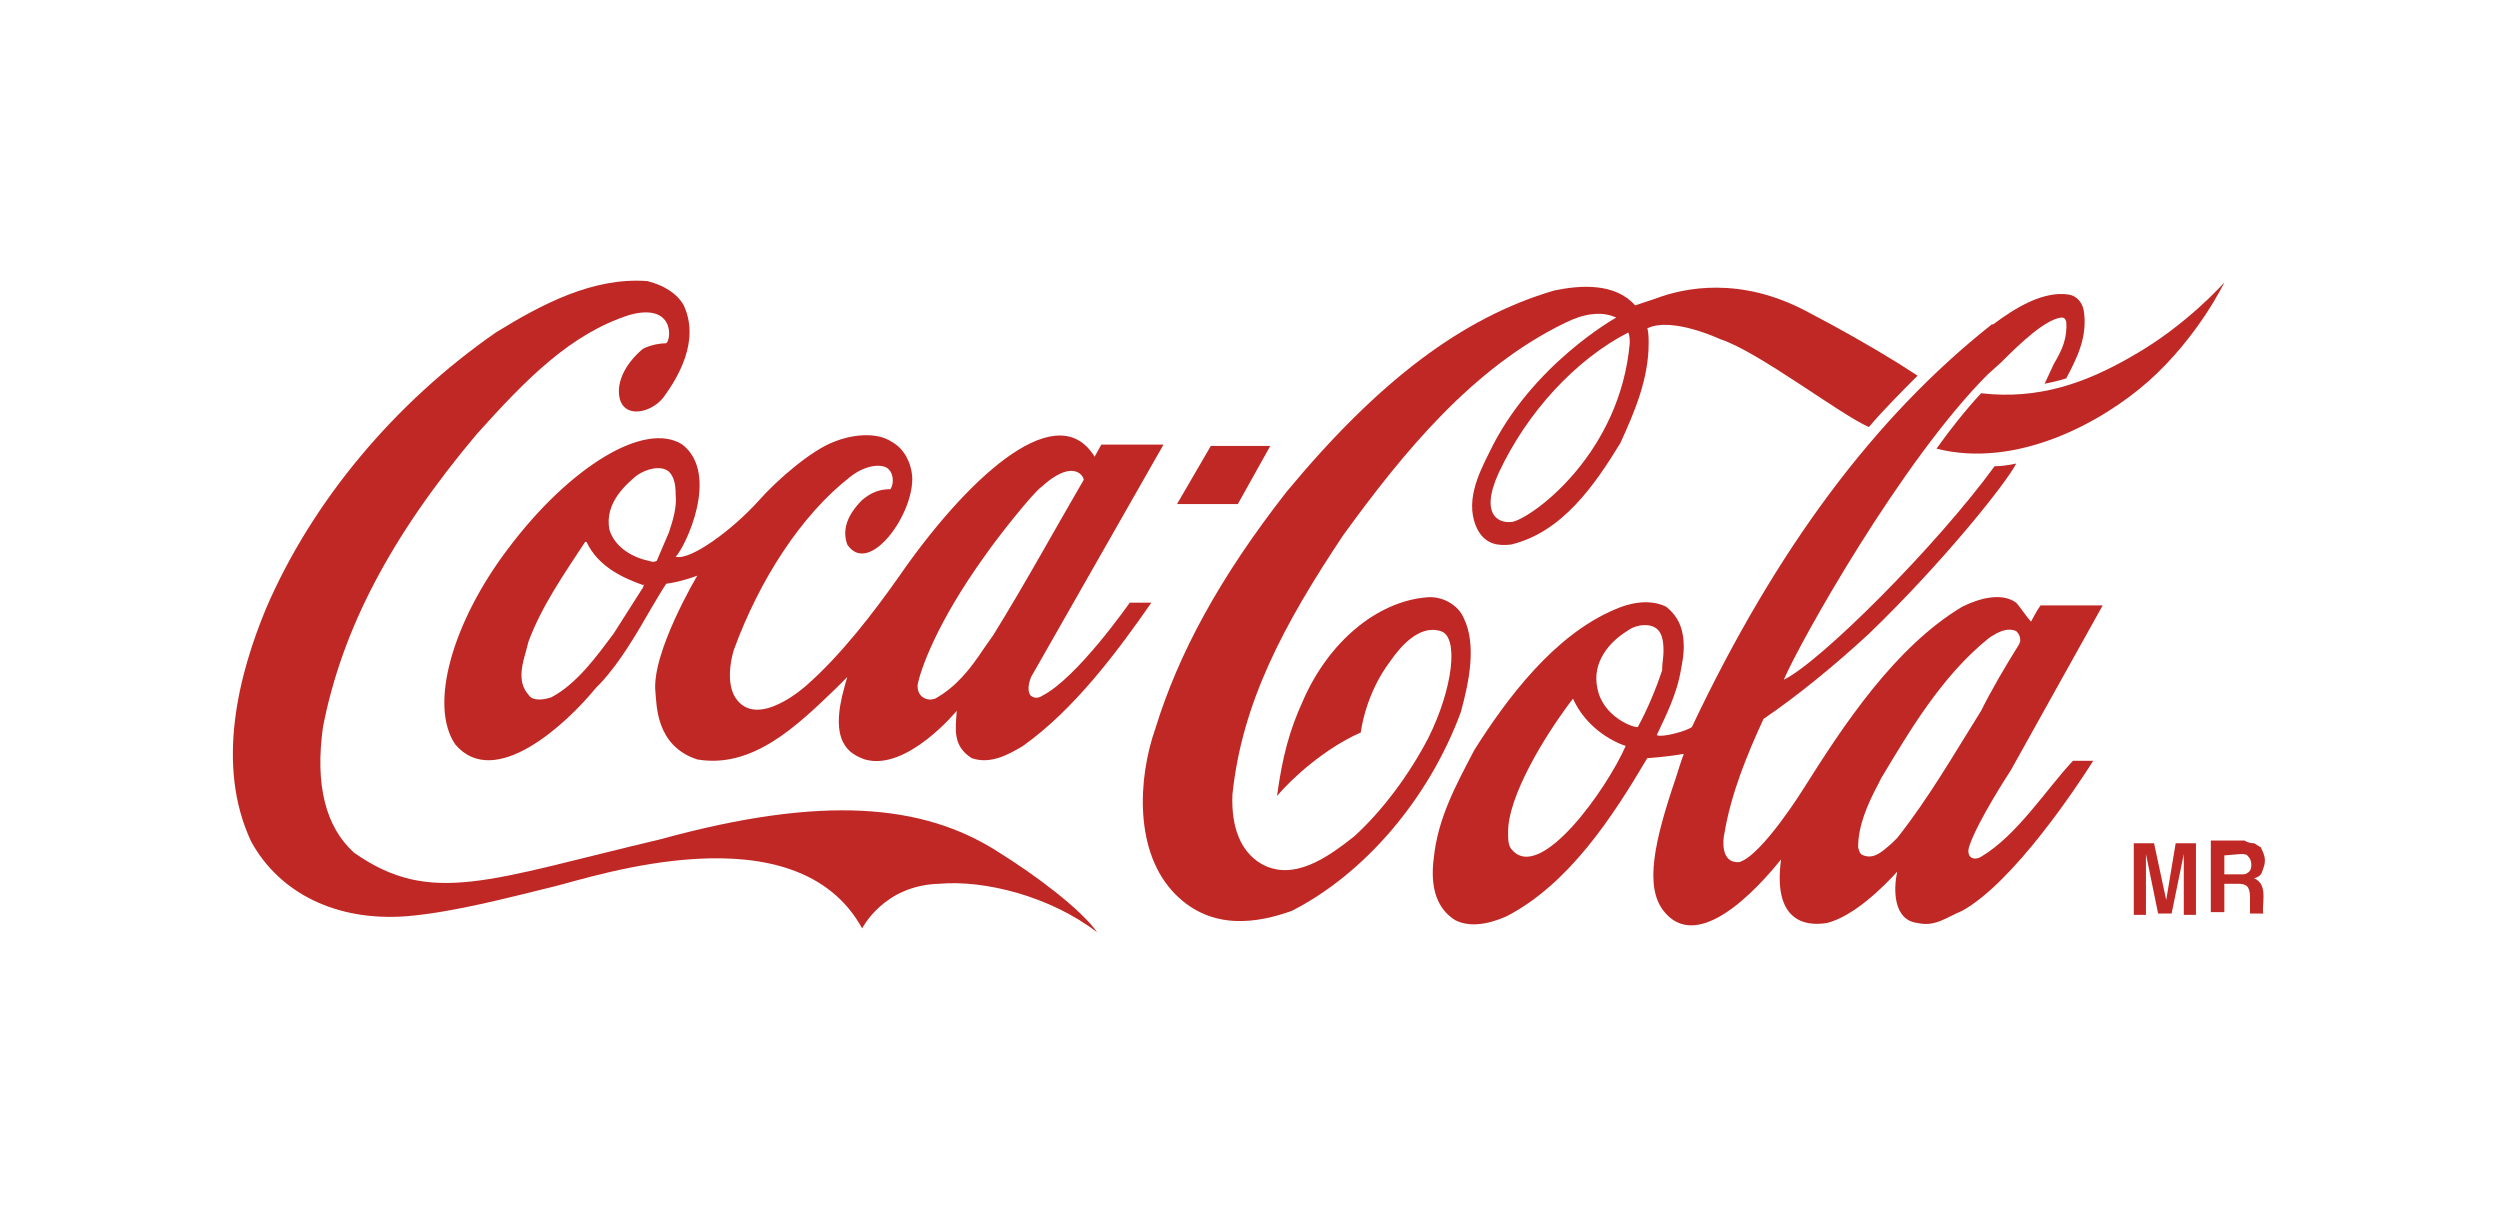
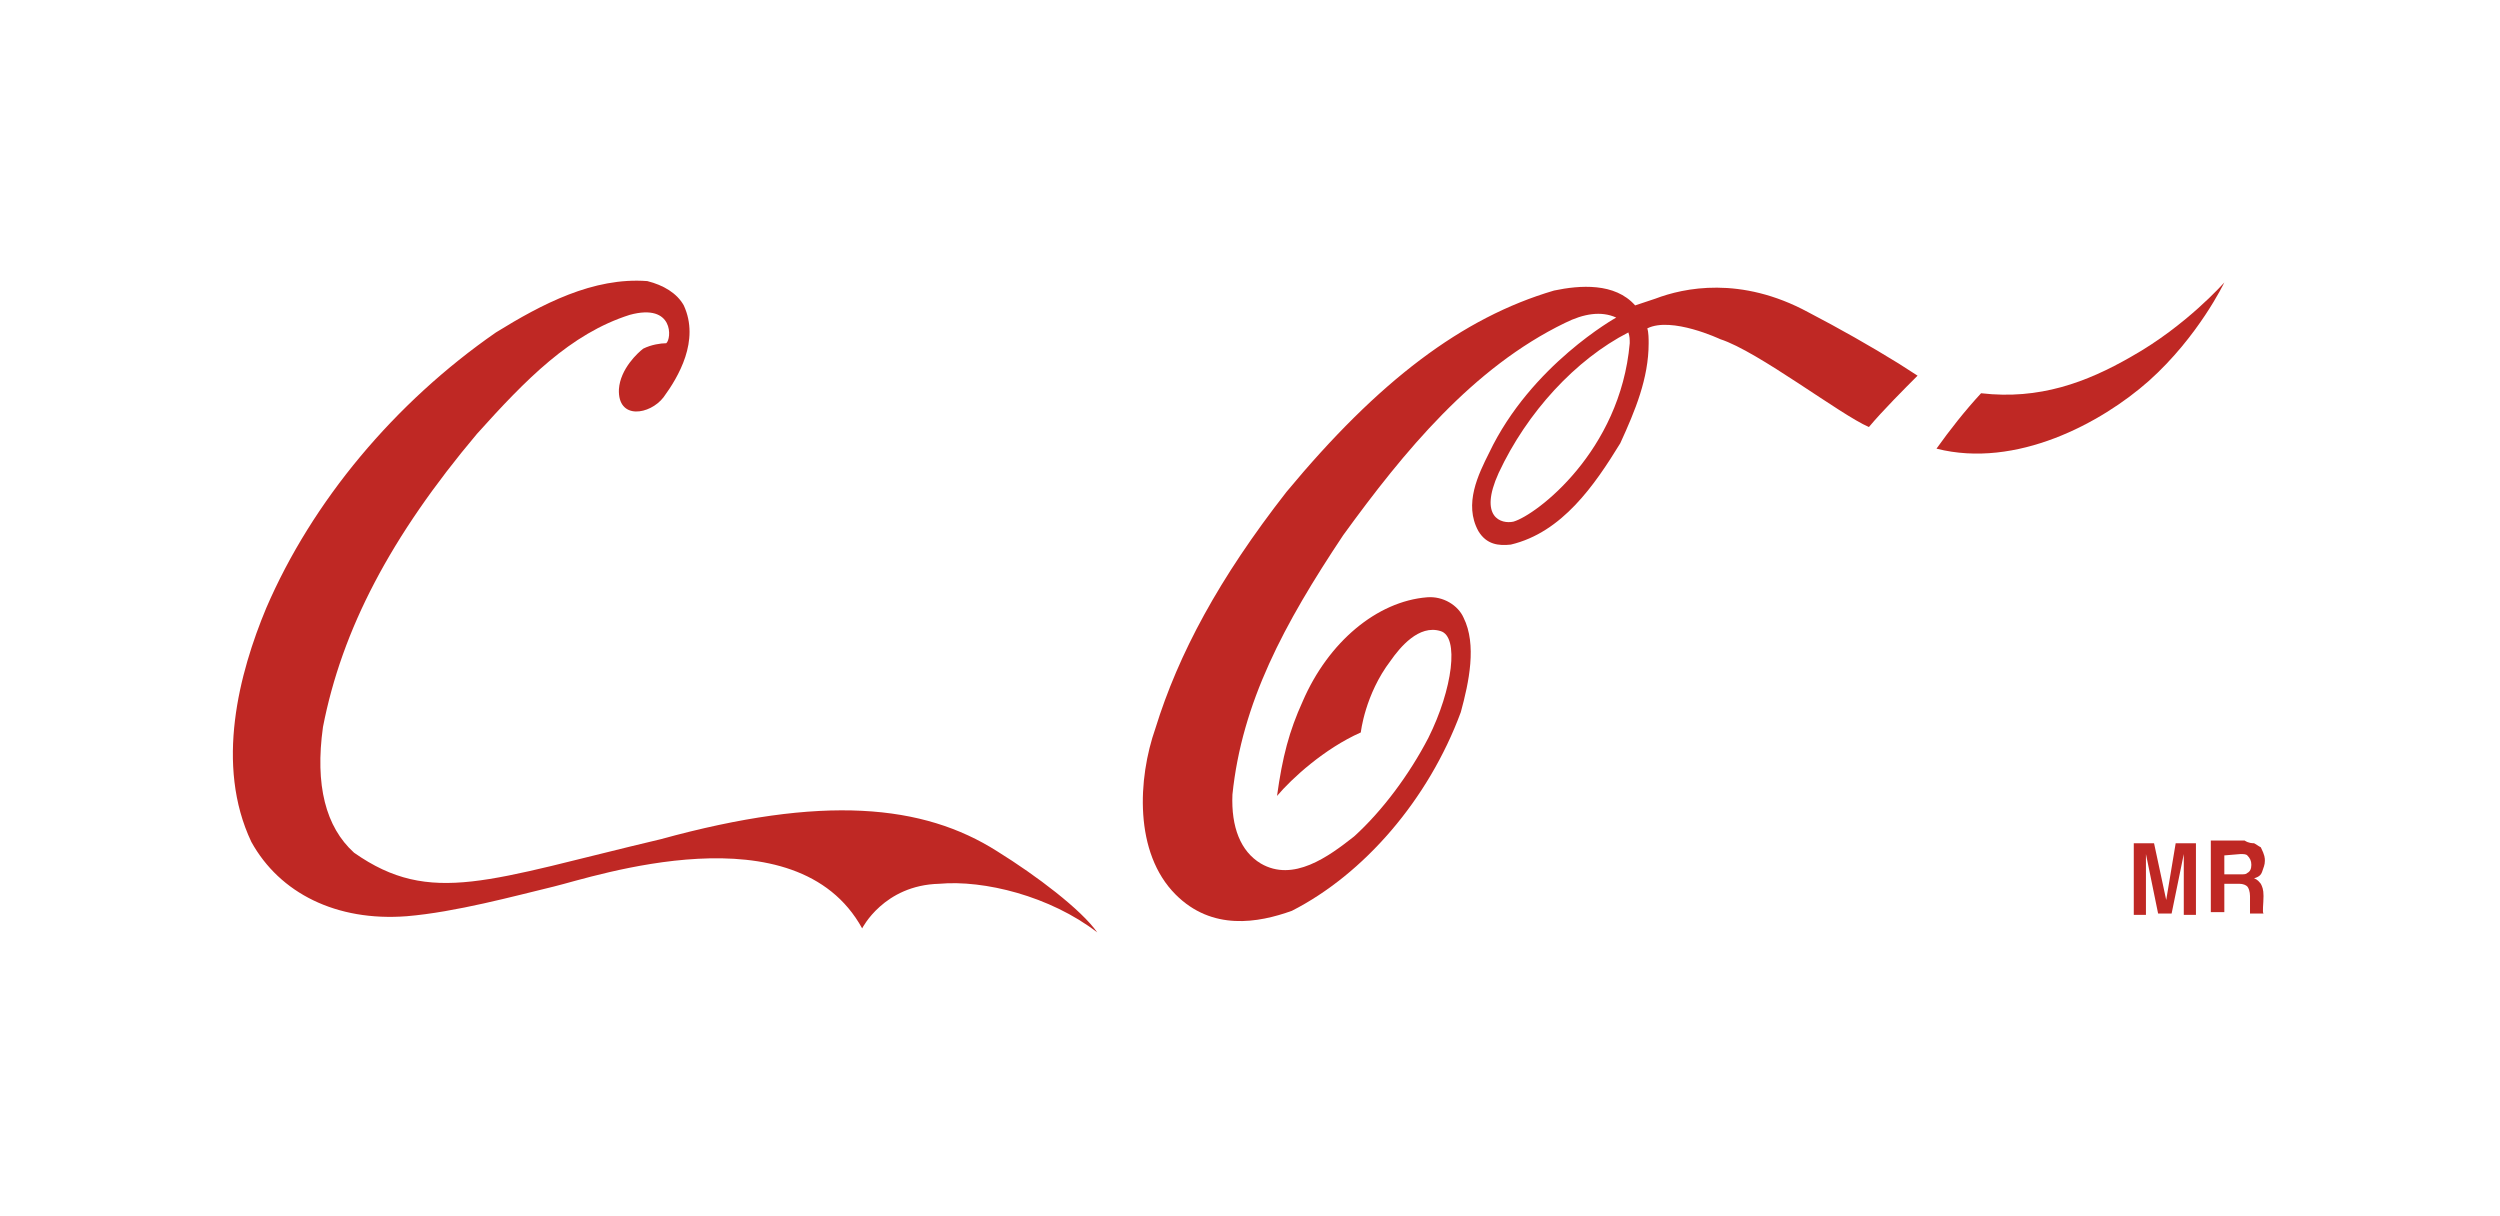
<svg xmlns="http://www.w3.org/2000/svg" version="1.1" id="Lag_1" x="0px" y="0px" viewBox="0 0 185 90" style="enable-background:new 0 0 185 90;" xml:space="preserve">
  <style type="text/css">
	.st0{fill:none;}
	.st1{fill-rule:evenodd;clip-rule:evenodd;fill:#BF2824;}
</style>
  <g>
-     <rect y="0" class="st0" width="185" height="90" />
    <g>
      <path class="st1" d="M166.8,62.4c0.2,0.1,0.3,0.2,0.5,0.3c0.3,0.6,0.3,0.8,0.3,1c0,0.3-0.1,0.5-0.2,0.8c-0.1,0.3-0.3,0.4-0.6,0.5    c0.3,0.1,0.4,0.3,0.5,0.4c0.1,0.2,0.2,0.4,0.2,0.9c0,0.6-0.1,1.2,0,1.3h-1v-0.8v-0.5c0-0.3-0.1-0.6-0.2-0.7    c-0.1-0.1-0.3-0.2-0.6-0.2h-1.1v2.1h-1v-5.3h2.5C166.4,62.4,166.7,62.4,166.8,62.4L166.8,62.4z M164.6,63.3v1.4h1.2    c0.3,0,0.4,0,0.5-0.1c0.2-0.1,0.3-0.3,0.3-0.6c0-0.3-0.1-0.5-0.3-0.7c-0.1-0.1-0.3-0.1-0.5-0.1L164.6,63.3L164.6,63.3z M161,62.4    h1.5v5.3h-0.9v-3.6v-0.9l-0.9,4.4h-1l-0.9-4.4v0.9v3.6h-0.9v-5.3h1.5l0.9,4.2L161,62.4L161,62.4z" />
      <path class="st1" d="M73.8,63c-5.5-3.5-12.9-4.2-24.9-0.9c-12.7,3-17,5-22.7,1c-2.1-1.9-2.9-5-2.3-9.3c1.4-7.2,5-14.1,11.4-21.7    c3.6-4,6.9-7.4,11.3-8.8c3.3-0.9,3.1,1.8,2.7,2.1c-0.4,0-1.1,0.1-1.7,0.4c-0.4,0.3-1.7,1.5-1.8,3c-0.1,2.3,2.3,1.9,3.3,0.6    c1.1-1.5,2.7-4.2,1.5-6.8c-0.5-0.9-1.5-1.5-2.7-1.8c-4-0.3-7.8,1.7-11.2,3.8c-7.5,5.2-13.6,12.5-17,20.4c-2,4.8-3.8,11.6-1.1,17.3    c2.1,3.8,6.3,5.9,11.5,5.5c3.6-0.3,8-1.5,10.9-2.2s17.9-5.8,22.8,3.1c0,0,1.6-3.2,5.7-3.3c3.3-0.3,8.2,0.9,11.7,3.6    C80,67.3,76.7,64.8,73.8,63L73.8,63z" />
-       <path class="st1" d="M50.5,32.9c-2.8-1.8-8.4,1.7-12.9,7.7c-4.1,5.4-5.9,11.6-3.9,14.5c2.9,3.4,8.2-1.5,10.4-4.2l0.3-0.3    c1.5-1.6,2.7-3.7,3.8-5.6c0,0,1-1.7,1.1-1.8c0.7-0.1,1.5-0.3,2.3-0.6c0,0-3.4,5.7-3.1,8.6c0.1,0.9,0,4,3.1,5    c4.1,0.7,7.4-2.5,10.3-5.3c0,0,0.5-0.5,0.8-0.8c-0.1,0.3-0.2,0.7-0.2,0.7c-1.2,4.2,0.4,5,1.5,5.4c3.1,0.9,6.8-3.6,6.8-3.6    c-0.1,1.4-0.3,2.6,1.1,3.5c1.4,0.5,2.8-0.3,3.8-0.9c3.8-2.7,7-7,9.5-10.6h-1.6c0,0-3.9,5.6-6.5,6.9c0,0-0.4,0.3-0.8,0    c-0.3-0.3-0.2-0.9,0-1.4l9.8-17.2h-4.6c0,0-0.5,0.9-0.5,0.9c0,0-0.1-0.2-0.2-0.3c-2.9-4-9.4,2.1-14.3,9.2c-1.9,2.7-4.3,5.8-6.8,8    c0,0-3.7,3.4-5.3,0.9c-0.6-1-0.4-2.5-0.1-3.5c1.9-5.2,5-10,8.6-12.8c1-0.8,2.1-1,2.7-0.7c0.5,0.3,0.6,1.1,0.3,1.6    c-0.9,0-1.5,0.3-2.1,0.8c-1.1,1.1-1.5,2.2-1.1,3.3c1.6,2.4,5-2.3,4.8-5.1c-0.1-1-0.6-2-1.5-2.5c-1.2-0.8-3.1-0.5-4.3,0    c-1.6,0.6-4.1,2.7-5.6,4.4c-1.9,2.1-5,4.4-6.1,4.1C50.7,40.5,53.3,35.1,50.5,32.9L50.5,32.9z M72.9,41.1c0.9-1.3,3.5-4.6,4.2-5.1    c2.1-1.9,3-1,3.1-0.5c-2.1,3.6-4.4,7.8-6.7,11.5l-0.7,1c-1,1.5-2,2.8-3.6,3.7c-0.3,0.1-0.6,0.1-0.9-0.1c-0.3-0.2-0.4-0.5-0.4-0.9    C68.1,49.6,69.3,46.1,72.9,41.1L72.9,41.1z M47.6,43.4c0,0,0,0.1-0.1,0.2l-2.1,3.3c-1.2,1.6-2.7,3.7-4.6,4.7    c-0.6,0.2-1.4,0.3-1.7-0.2c-0.9-1-0.4-2.4-0.1-3.5l0.1-0.4c1-2.7,2.7-5.1,4.2-7.4h0.1l0,0c0.9,1.9,2.8,2.7,4.2,3.2l0,0    C47.7,43.2,47.7,43.2,47.6,43.4L47.6,43.4z M49.5,39.4l-0.9,2.1c-0.2,0.1-0.3,0.1-0.6,0l-0.4-0.1c-1.3-0.4-2.2-1.2-2.5-2.2    c-0.4-2,1.3-3.4,2-4c0.7-0.5,1.8-0.8,2.4-0.3c0.4,0.4,0.5,1,0.5,1.7C50.1,37.5,49.8,38.5,49.5,39.4L49.5,39.4z" />
      <path class="st1" d="M108.3,45.7c-0.4-0.9-1.5-1.6-2.7-1.5c-3.7,0.3-7.3,3.3-9.2,7.7c-1,2.2-1.5,4.1-1.9,7    c1.1-1.3,3.5-3.5,6.2-4.7c0,0,0.3-2.8,2.2-5.3c0.7-1,2.1-2.7,3.7-2.2c1.4,0.4,0.9,4.3-0.9,7.9c-1.4,2.7-3.4,5.4-5.5,7.3    c-1.9,1.5-4.5,3.4-6.9,2c-1.5-0.9-2.2-2.7-2.1-5.1c0.7-6.8,3.8-12.6,8.2-19.2c4.5-6.2,9.6-12.4,16.4-15.7c1.4-0.7,2.7-0.9,3.8-0.4    c0,0-6.3,3.5-9.4,10c-0.8,1.6-1.9,3.8-0.8,5.8c0.6,1,1.5,1.1,2.4,1c3.8-0.9,6.2-4.4,8.1-7.5c1.1-2.4,2.1-4.8,2.1-7.4    c0-0.3,0-0.8-0.1-1.1c1.8-0.9,5.4,0.8,5.4,0.8c2.8,0.9,8.9,5.6,11,6.5c1-1.2,2.7-2.9,3.6-3.8l-1.4-0.9c-2.1-1.3-4.4-2.6-6.7-3.8    c-5-2.7-9.2-1.8-11.3-1c-0.9,0.3-1.5,0.5-1.5,0.5c-1.5-1.7-4.1-1.5-6-1.1c-6.8,2-13,6.7-19.8,14.9c-5,6.4-8,12-9.7,17.5    c-1.3,3.7-1.6,9.2,1.5,12.3c2.7,2.7,6.1,2.1,8.6,1.2c5.3-2.7,10.1-8.2,12.5-14.7C108.7,50.5,109.3,47.7,108.3,45.7L108.3,45.7z     M120.6,25.4c-0.7,8-6.9,12.7-8.6,13.2c-0.9,0.2-2.6-0.3-1.1-3.6c2.1-4.5,5.7-8.4,9.6-10.4C120.6,24.9,120.6,25.1,120.6,25.4    L120.6,25.4z" />
      <path class="st1" d="M157.7,26.4c-3.3,1.9-6.8,3.2-11.1,2.7c-1.2,1.3-2.3,2.7-3.3,4.1c5.9,1.5,12.2-1.9,15.7-5    c3.7-3.3,5.6-7.3,5.6-7.3S161.8,24.1,157.7,26.4L157.7,26.4z" />
-       <polygon class="st1" points="94,33 89.6,33 87.1,37.3 91.6,37.3   " />
-       <path class="st1" d="M146.6,63.4c-0.5,0.3-1.1,0.1-0.9-0.7c0.6-1.9,3.1-5.7,3.1-5.7l6.8-12.2H151c-0.3,0.4-0.7,1.2-0.7,1.2    c-0.3-0.3-0.9-1.2-1.1-1.4c-1.1-0.8-2.8-0.3-4,0.3c-5,3-8.8,8.8-11.7,13.4c0,0-3.1,5-4.8,5.5c-1.4,0.1-1.2-1.7-1.1-2.1    c0.5-3,1.7-5.9,2.9-8.5c2.5-1.7,5.2-3.9,7.8-6.3c5.5-5.3,10.2-11.2,10.9-12.6c0,0-0.8,0.2-1.6,0.2c-4.3,5.9-12.9,14.5-15.6,15.8    c1.2-2.8,8.7-16.2,15.1-22.6l1-0.9c1.5-1.5,3.2-3.1,4.4-3.3c0.2,0,0.3,0,0.4,0.3c0.1,1.2-0.3,2.1-0.9,3.1l-0.7,1.5    c0,0,1-0.2,1.6-0.4c0.8-1.5,1.6-3.1,1.3-5c-0.1-0.6-0.5-1.1-1.1-1.2c-1.9-0.3-4,1-5.6,2.2h-0.1c-8.6,6.8-15.9,16.5-22.2,29.8    c-0.4,0.3-2.2,0.8-2.6,0.6c0.6-1.3,1.5-3,1.8-4.9c0.1-0.5,0.2-1.1,0.2-1.6c0-1.2-0.3-2.2-1.3-3c-1.2-0.6-2.7-0.3-3.8,0.2    c-4.5,1.9-8,6.6-10.4,10.4c-1.3,2.5-2.7,5-3,8c-0.3,2.3,0.3,3.8,1.6,4.6c1.4,0.7,3.1,0,3.8-0.3c4.6-2.4,7.8-7.3,10.4-11.7    c0.1,0,1.5-0.1,2.6-0.3c0,0,0,0,0.1,0c-0.1,0.2-0.6,1.8-0.6,1.8c-1.6,4.7-2.3,8-0.9,9.8c2.1,2.7,5.7-0.1,8.7-3.8    c-0.6,4.4,1.6,5,3.4,4.7c2-0.5,4.2-2.7,5.2-3.8c-0.3,1.3-0.3,3.6,1.5,3.8c1.3,0.3,2.1-0.4,3.3-0.9c3.8-2.1,8.5-9.2,9.7-11.1h-1.5    C151.5,58.3,149.3,61.8,146.6,63.4L146.6,63.4z M111.9,62.9c-0.3-0.3-0.3-0.8-0.3-1.2c-0.1-2.7,2.8-7.4,4.8-10l0,0    c0.9,2,2.7,3.1,3.9,3.5C118.9,58.4,114,65.3,111.9,62.9L111.9,62.9z M121.2,53.8c-0.2,0.1-2.6-0.7-3-2.9c-0.4-1.9,0.9-3.4,2.2-4.2    c0.5-0.4,1.4-0.6,2-0.3c0.6,0.3,0.7,1,0.7,1.8c0,0.4-0.1,0.9-0.1,1.3v0.1C122.5,51.1,121.9,52.5,121.2,53.8L121.2,53.8z M140.4,62    l-0.4,0.4c-0.7,0.6-1.3,1.2-2.1,0.9c-0.3-0.1-0.3-0.3-0.4-0.6c0-1.6,0.7-3.2,1.5-4.7l0.2-0.4c2.1-3.5,4.5-7.6,8-10.4    c0.6-0.4,1.3-0.8,2-0.5c0.2,0.2,0.3,0.4,0.3,0.7c0,0.1-0.1,0.3-0.1,0.3c-1,1.6-2,3.3-2.8,4.9C144.6,55.8,142.7,59.1,140.4,62    L140.4,62z" />
    </g>
  </g>
</svg>